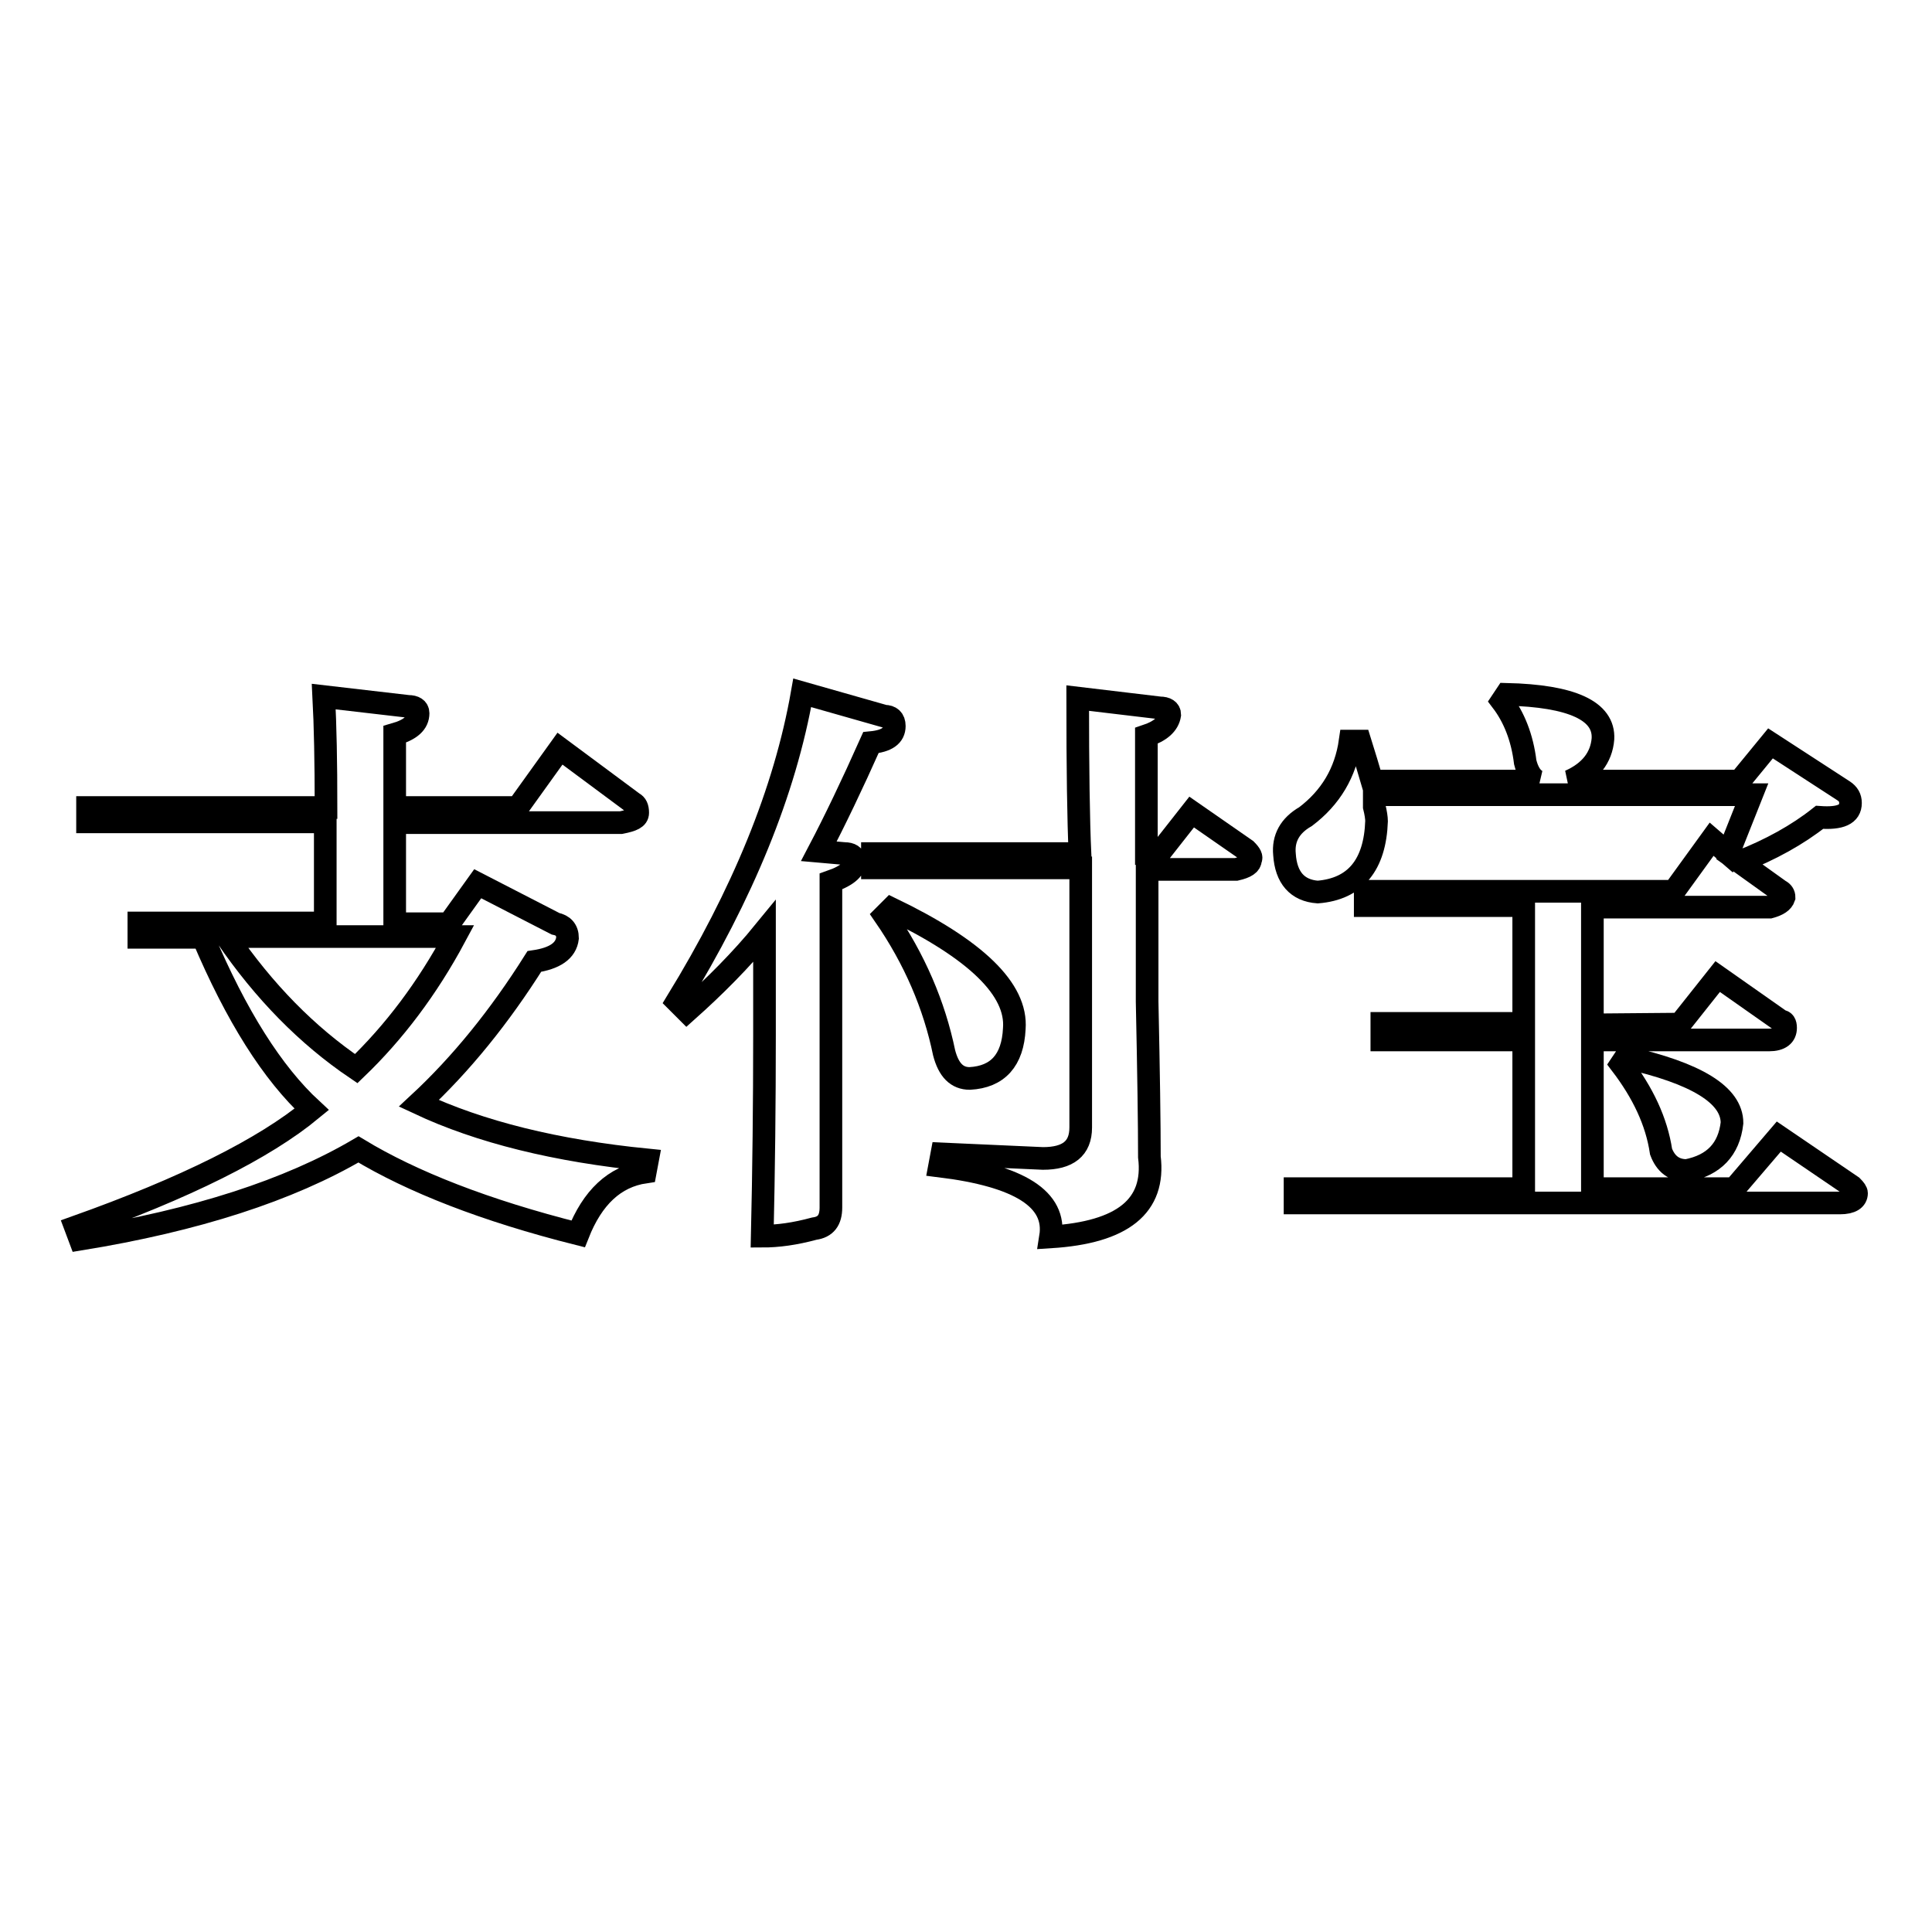
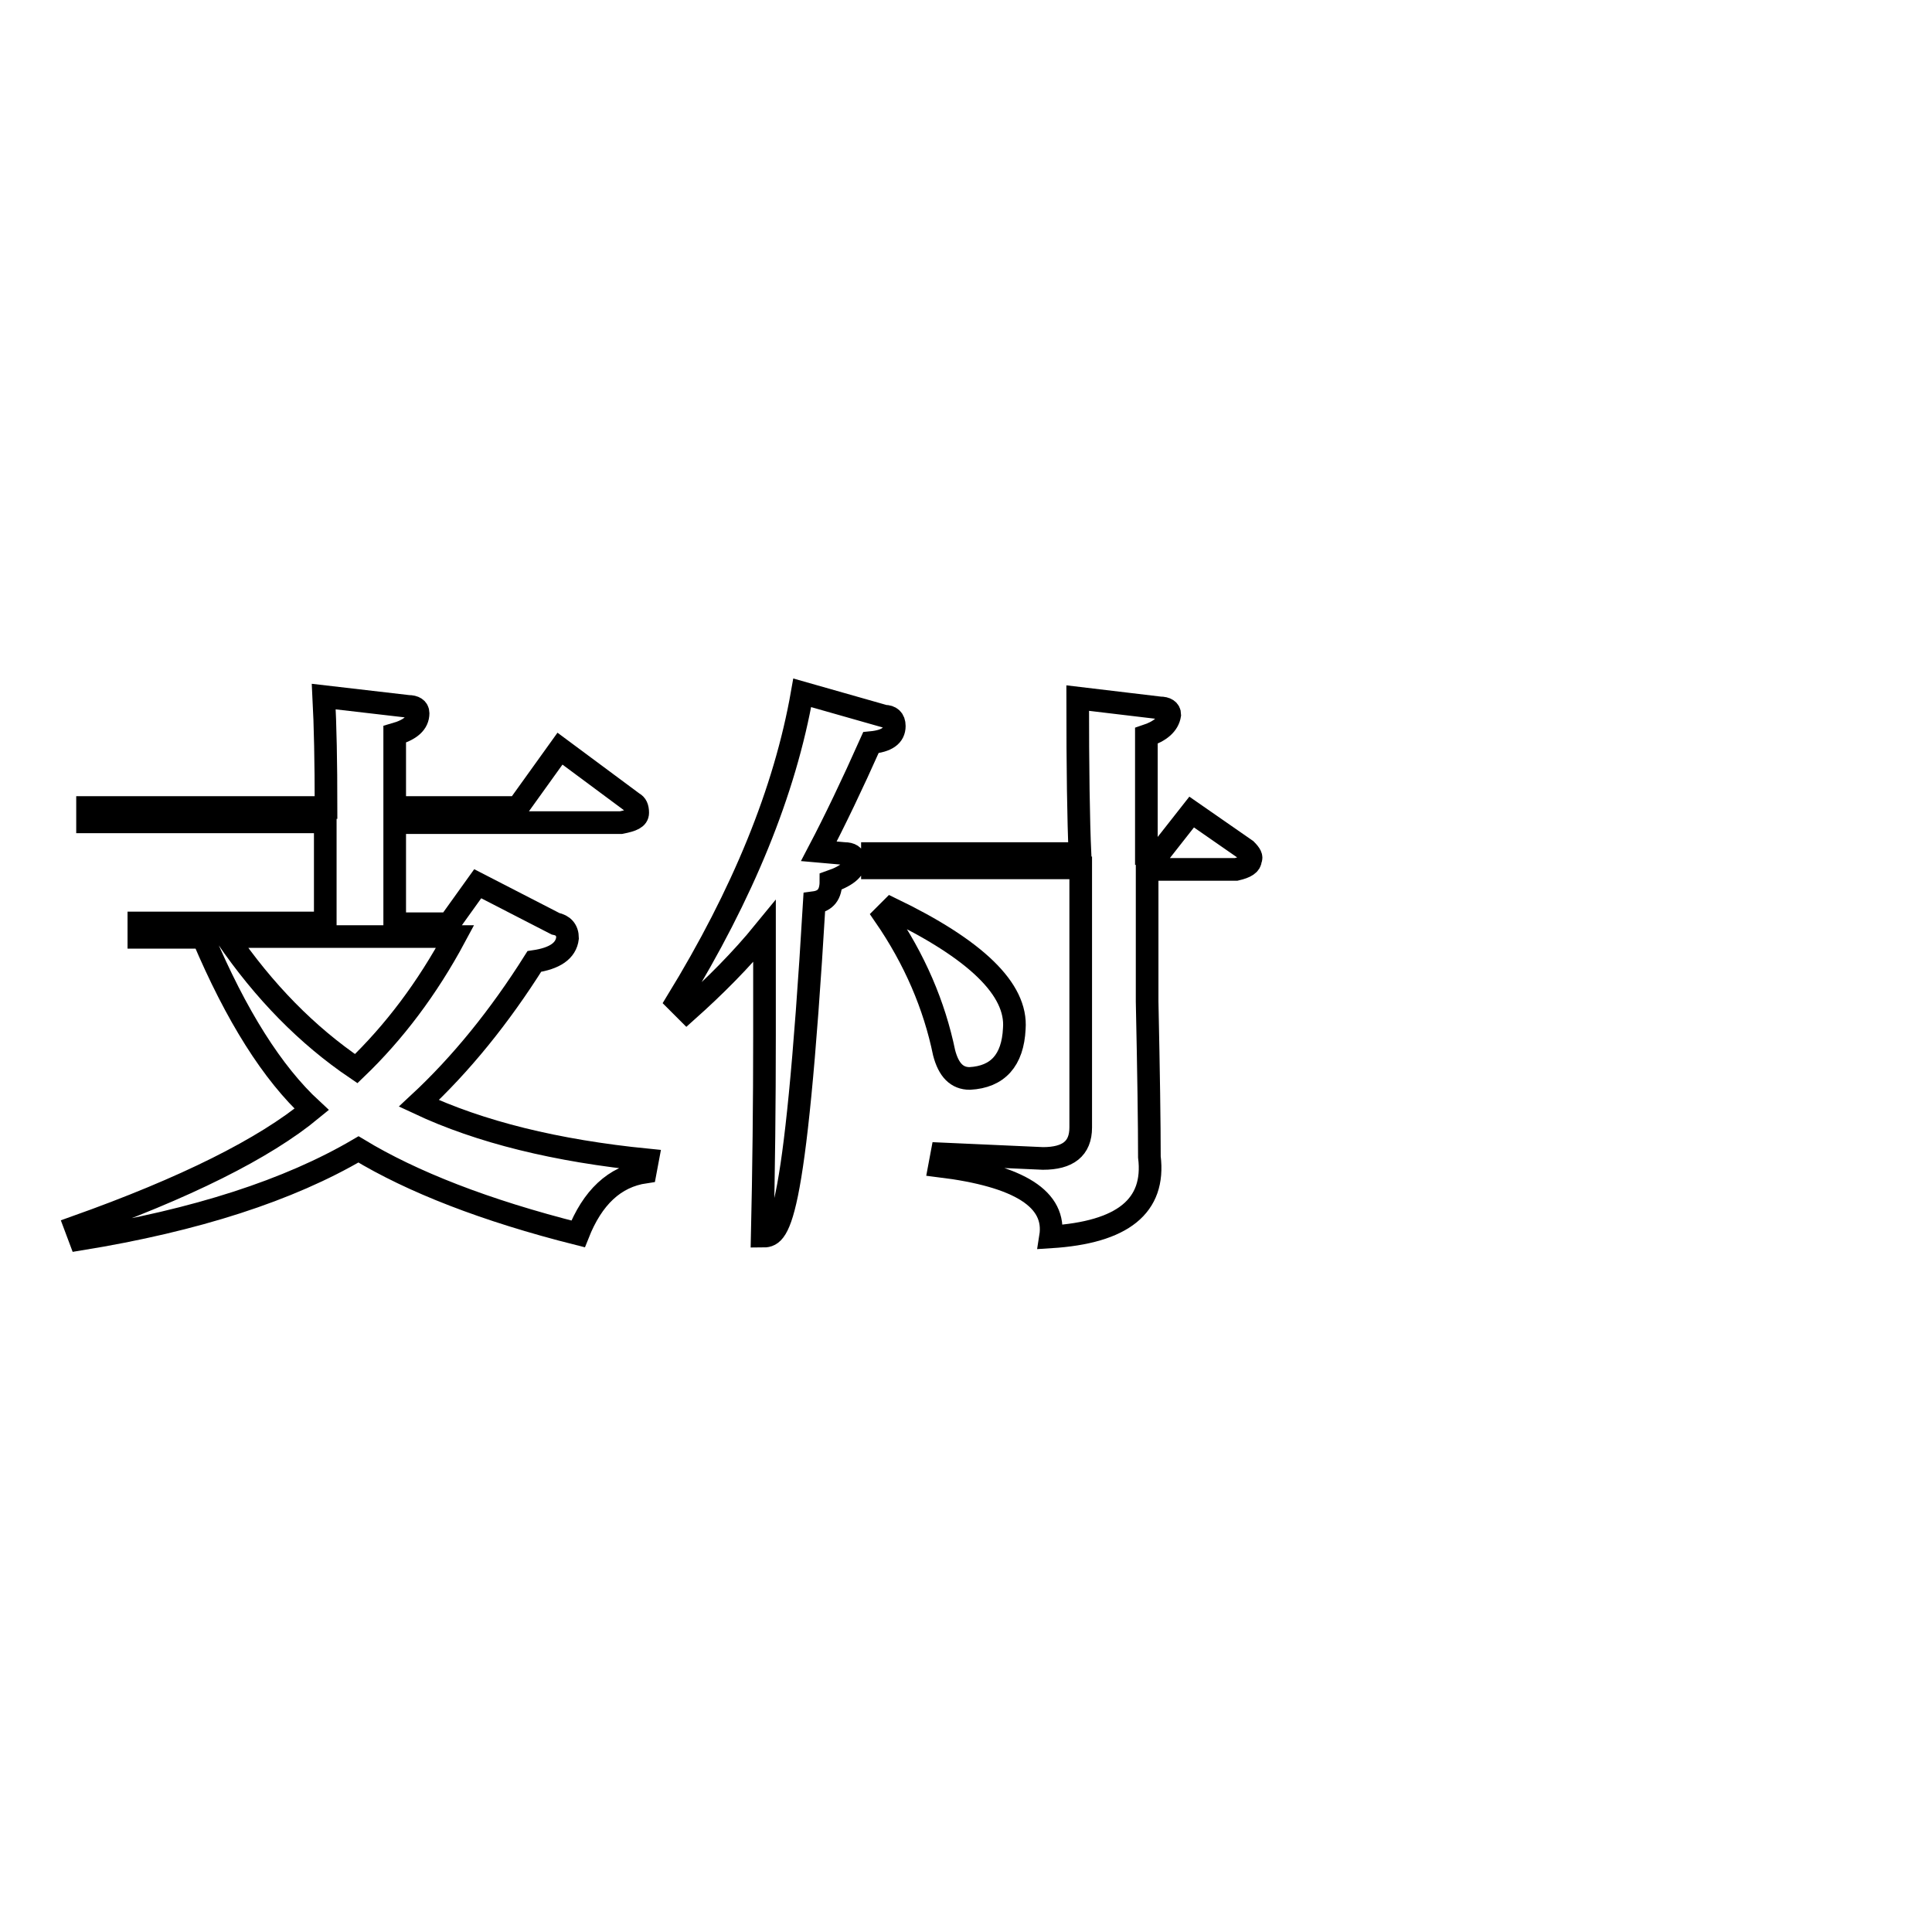
<svg xmlns="http://www.w3.org/2000/svg" version="1.1" x="0px" y="0px" viewBox="0 0 256 256" enable-background="new 0 0 256 256" xml:space="preserve">
  <g>
    <g>
      <path stroke-width="3" fill-opacity="0" stroke="#000000" d="M76.6,163.5c-12.3-3.1-22-6.9-29.1-11.2c-9.2,5.4-21.5,9.4-36.9,11.9l-0.6-1.6c14.6-5.2,25-10.4,31.3-15.6c-5.2-4.8-10-12.4-14.4-22.8h-8.5v-1.9h24.7v-13.1v-0.3H11.6v-1.9h31.6c0-6-0.1-10.9-0.3-14.7l11.2,1.3c0.8,0,1.3,0.3,1.3,0.9c0,1.3-1,2.2-3.1,2.8v9.7h16.3l5.6-7.8l9.7,7.2c0.4,0.2,0.6,0.6,0.6,1.3s-0.7,1-2.2,1.3h-30v13.4h7.2l3.8-5.3l10.3,5.3c1,0.2,1.6,0.8,1.6,1.9c-0.2,1.7-1.7,2.7-4.4,3.1c-4.6,7.3-9.7,13.6-15.3,18.8c8.1,3.8,18.2,6.3,30.3,7.5l-0.3,1.6C81.4,155.9,78.5,158.7,76.6,163.5z M60.3,124.1H30c5,7.3,10.7,13.1,17.2,17.5C52.2,136.8,56.6,131,60.3,124.1z" />
-       <path stroke-width="3" fill-opacity="0" stroke="#000000" d="M101,163.8c0.2-8.7,0.3-17.6,0.3-26.6v-13.8c-3.1,3.8-6.6,7.3-10.3,10.6l-1.3-1.3c8.7-14.2,14.3-27.8,16.6-40.9l10.9,3.1c0.8,0,1.3,0.4,1.3,1.3c0,1.3-1,2-3.1,2.2c-2.5,5.6-4.8,10.4-6.9,14.4l3.4,0.3c0.8,0,1.3,0.3,1.3,0.9c0.2,1-0.8,2-3.1,2.8V160c0,1.7-0.7,2.6-2.2,2.8C105.3,163.5,103.1,163.8,101,163.8z M153.5,113.2l4.4-5.6l7.2,5c0.6,0.6,0.8,1,0.6,1.3c0,0.6-0.6,1-1.9,1.3H152v6.9c0,1.5,0,5,0,10.6c0.2,9.4,0.3,16.3,0.3,20.6c0.8,6.5-3.5,10-13.1,10.6c0.8-5-4.1-8.1-14.7-9.4l0.3-1.6l13.4,0.6c3.3,0,5-1.3,5-4.1v-34.1V115h-27.6v-1.9h27.5c-0.2-4.4-0.3-11.2-0.3-20.6l10.9,1.3c0.8,0,1.3,0.3,1.3,0.9c-0.2,1.3-1.3,2.2-3.1,2.8v15.6H153.5z M117.2,121.3l0.9-0.9c11.2,5.4,16.7,10.7,16.3,15.9c-0.2,4.2-2.2,6.4-5.9,6.6c-1.7,0-2.8-1.1-3.4-3.4C123.8,133.2,121.2,127.1,117.2,121.3z" />
-       <path stroke-width="3" fill-opacity="0" stroke="#000000" d="M222.6,135.7l5-6.3l8.4,5.9c0.4,0,0.6,0.3,0.6,0.9c0,1-0.7,1.6-2.2,1.6H211v19.7h18.8l5.9-6.9l9.7,6.6c0.4,0.4,0.6,0.7,0.6,0.9c0,0.8-0.7,1.3-2.2,1.3h-72.2v-1.9h30.3v-19.7h-18.8v-2.2h18.8V120h-21v-1.9h40.9l5-6.9l2.2,1.9l3.1-7.8h-50c0,0.2,0,0.7,0,1.6c0.2,0.8,0.3,1.5,0.3,1.9c-0.2,5.8-2.8,9-7.8,9.4c-2.7-0.2-4.2-1.9-4.4-5c-0.2-2.1,0.7-3.8,2.8-5c3.3-2.5,5.3-5.8,5.9-10h1.3c0.6,1.9,1.1,3.6,1.6,5.3h21.9c-0.8-0.4-1.3-1.3-1.6-2.5c-0.4-3.3-1.5-6-3.1-8.1l0.6-0.9c8.7,0.2,13,2.2,12.8,5.9c-0.2,2.5-1.7,4.4-4.4,5.6h22.5l4.1-5l9.7,6.3c0.6,0.4,0.9,0.9,0.9,1.6c0,1.5-1.3,2.1-4.1,1.9c-2.9,2.3-6.5,4.3-10.6,5.9l5.3,3.8c0.4,0.2,0.6,0.5,0.6,0.9c-0.2,0.6-0.8,1-1.9,1.3H211v15.6L222.6,135.7L222.6,135.7z M220.1,152.6c-0.6-4-2.4-7.8-5.3-11.6l0.6-0.9c9.4,2.1,14.1,5,14.1,8.7c-0.4,3.5-2.4,5.6-6,6.3C221.8,155.1,220.7,154.2,220.1,152.6z" />
+       <path stroke-width="3" fill-opacity="0" stroke="#000000" d="M101,163.8c0.2-8.7,0.3-17.6,0.3-26.6v-13.8c-3.1,3.8-6.6,7.3-10.3,10.6l-1.3-1.3c8.7-14.2,14.3-27.8,16.6-40.9l10.9,3.1c0.8,0,1.3,0.4,1.3,1.3c0,1.3-1,2-3.1,2.2c-2.5,5.6-4.8,10.4-6.9,14.4l3.4,0.3c0.8,0,1.3,0.3,1.3,0.9c0.2,1-0.8,2-3.1,2.8c0,1.7-0.7,2.6-2.2,2.8C105.3,163.5,103.1,163.8,101,163.8z M153.5,113.2l4.4-5.6l7.2,5c0.6,0.6,0.8,1,0.6,1.3c0,0.6-0.6,1-1.9,1.3H152v6.9c0,1.5,0,5,0,10.6c0.2,9.4,0.3,16.3,0.3,20.6c0.8,6.5-3.5,10-13.1,10.6c0.8-5-4.1-8.1-14.7-9.4l0.3-1.6l13.4,0.6c3.3,0,5-1.3,5-4.1v-34.1V115h-27.6v-1.9h27.5c-0.2-4.4-0.3-11.2-0.3-20.6l10.9,1.3c0.8,0,1.3,0.3,1.3,0.9c-0.2,1.3-1.3,2.2-3.1,2.8v15.6H153.5z M117.2,121.3l0.9-0.9c11.2,5.4,16.7,10.7,16.3,15.9c-0.2,4.2-2.2,6.4-5.9,6.6c-1.7,0-2.8-1.1-3.4-3.4C123.8,133.2,121.2,127.1,117.2,121.3z" />
    </g>
  </g>
</svg>